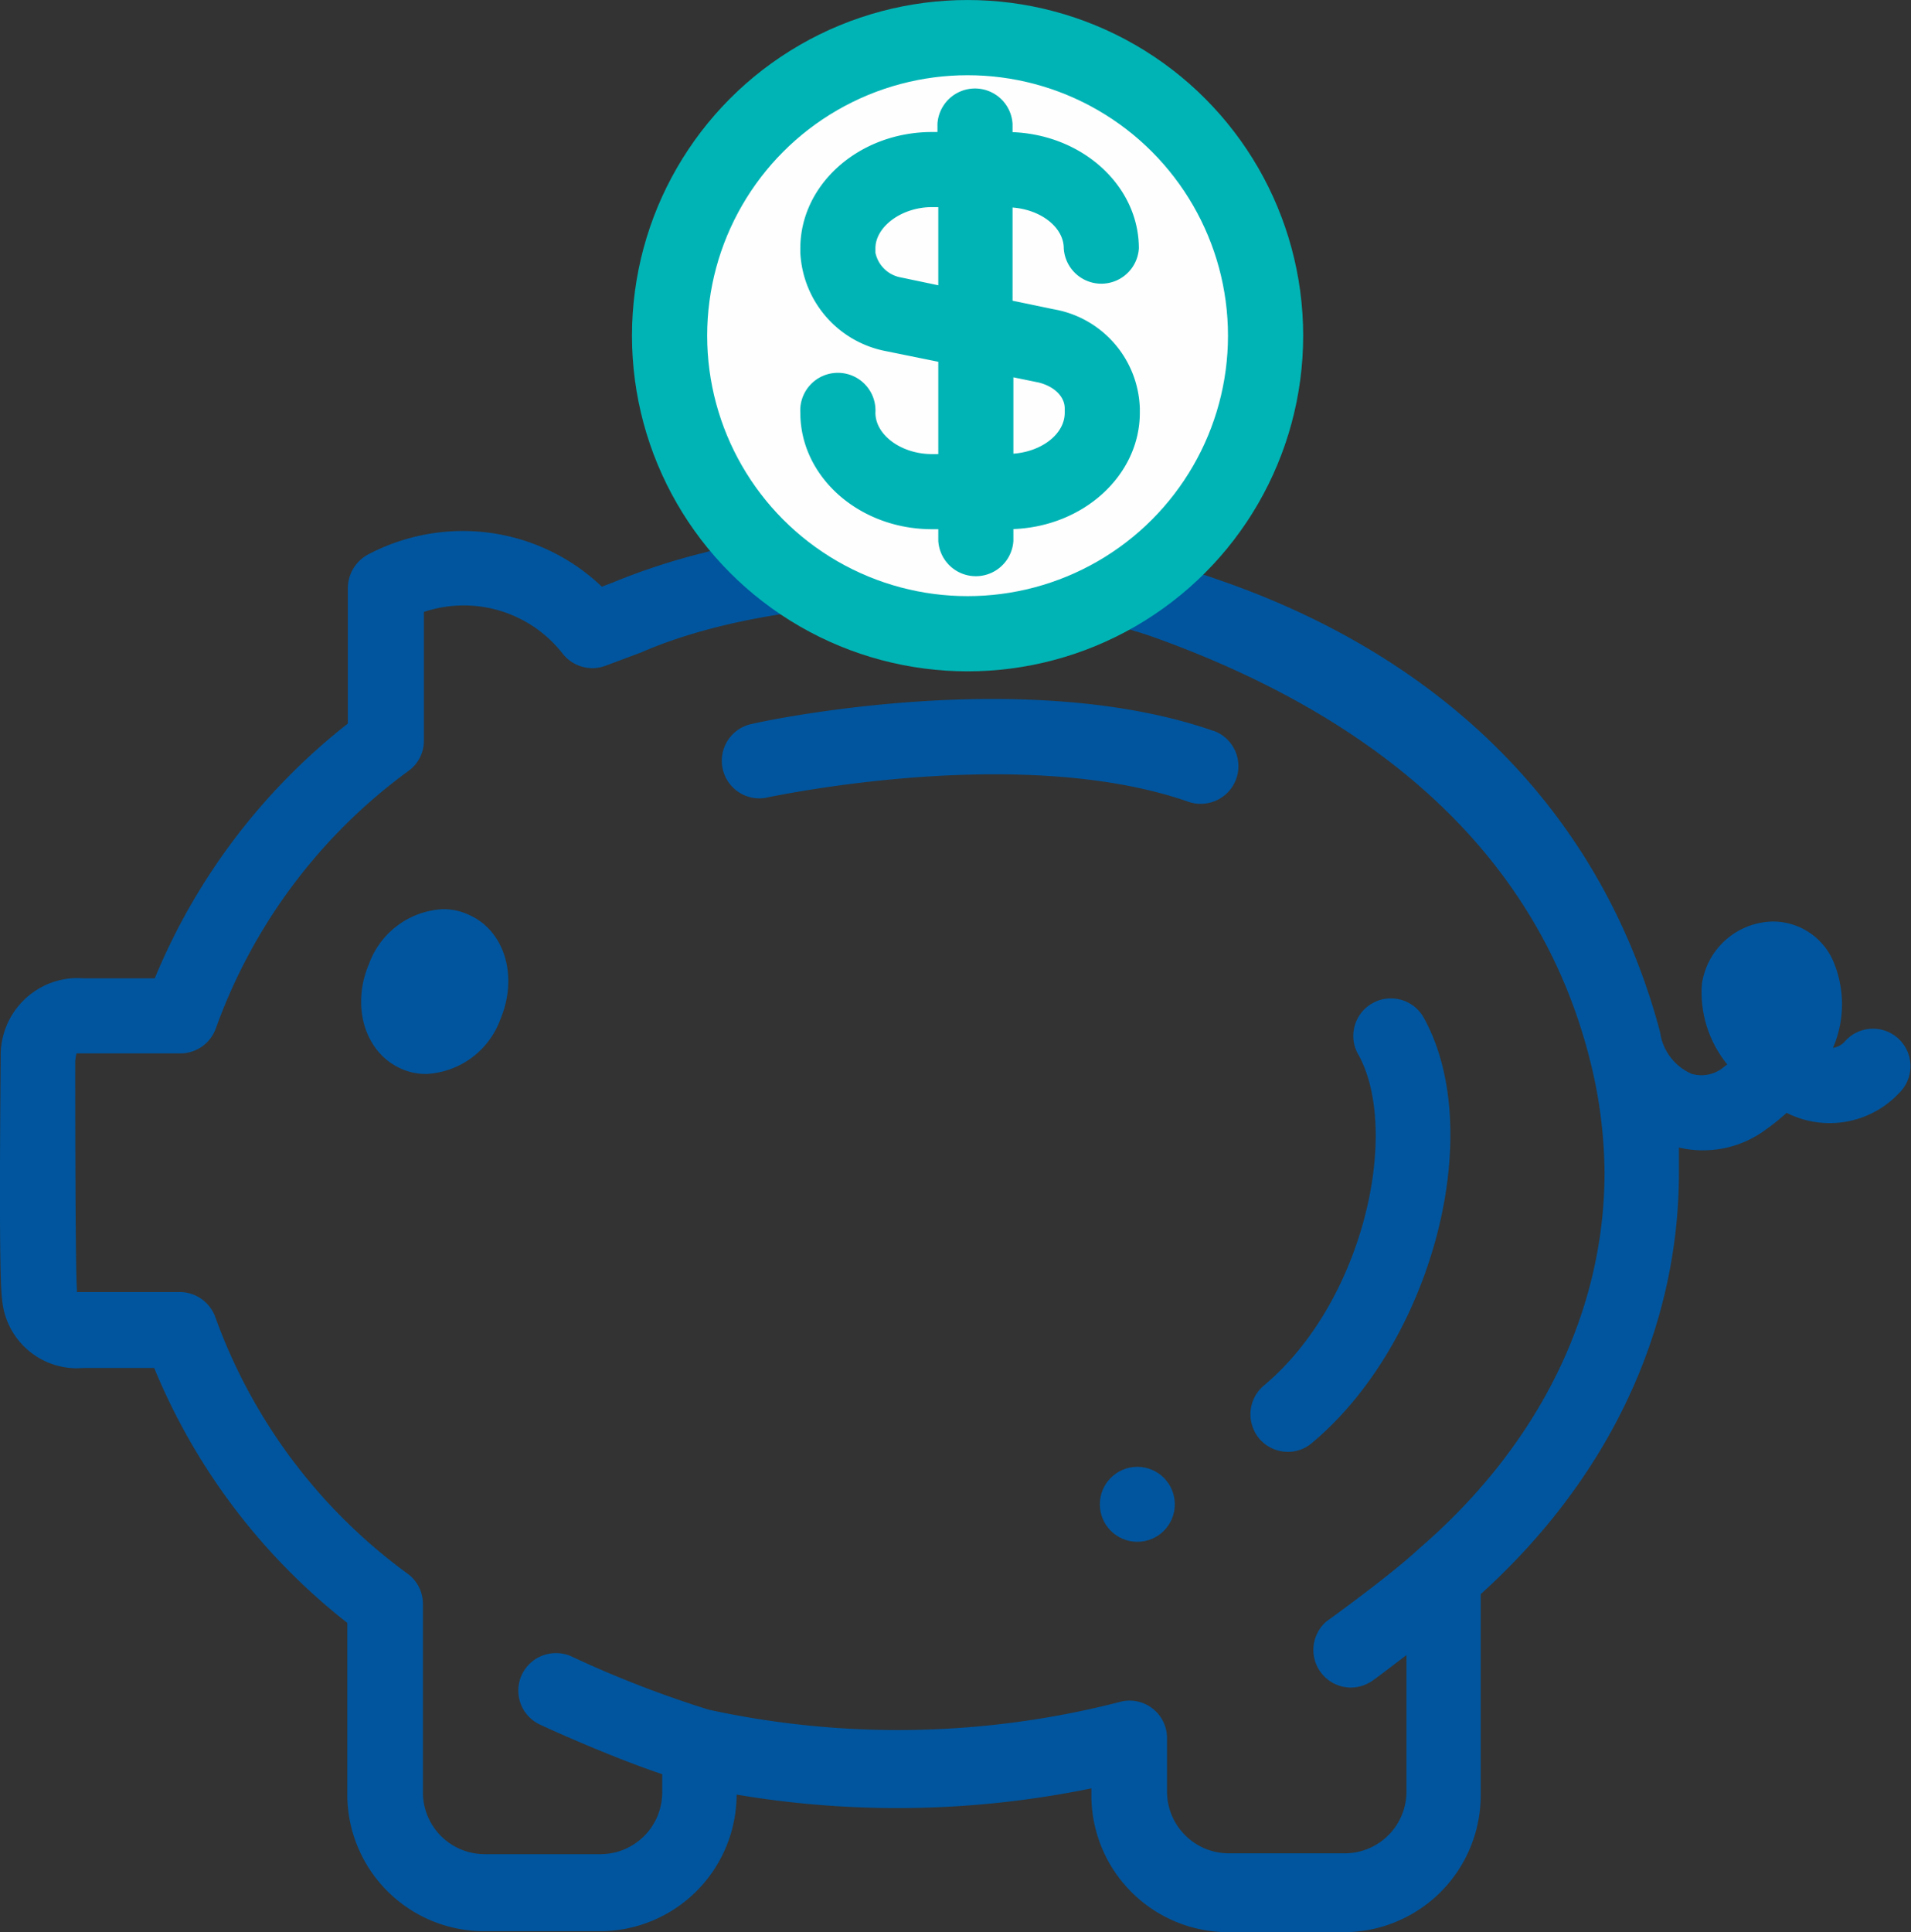
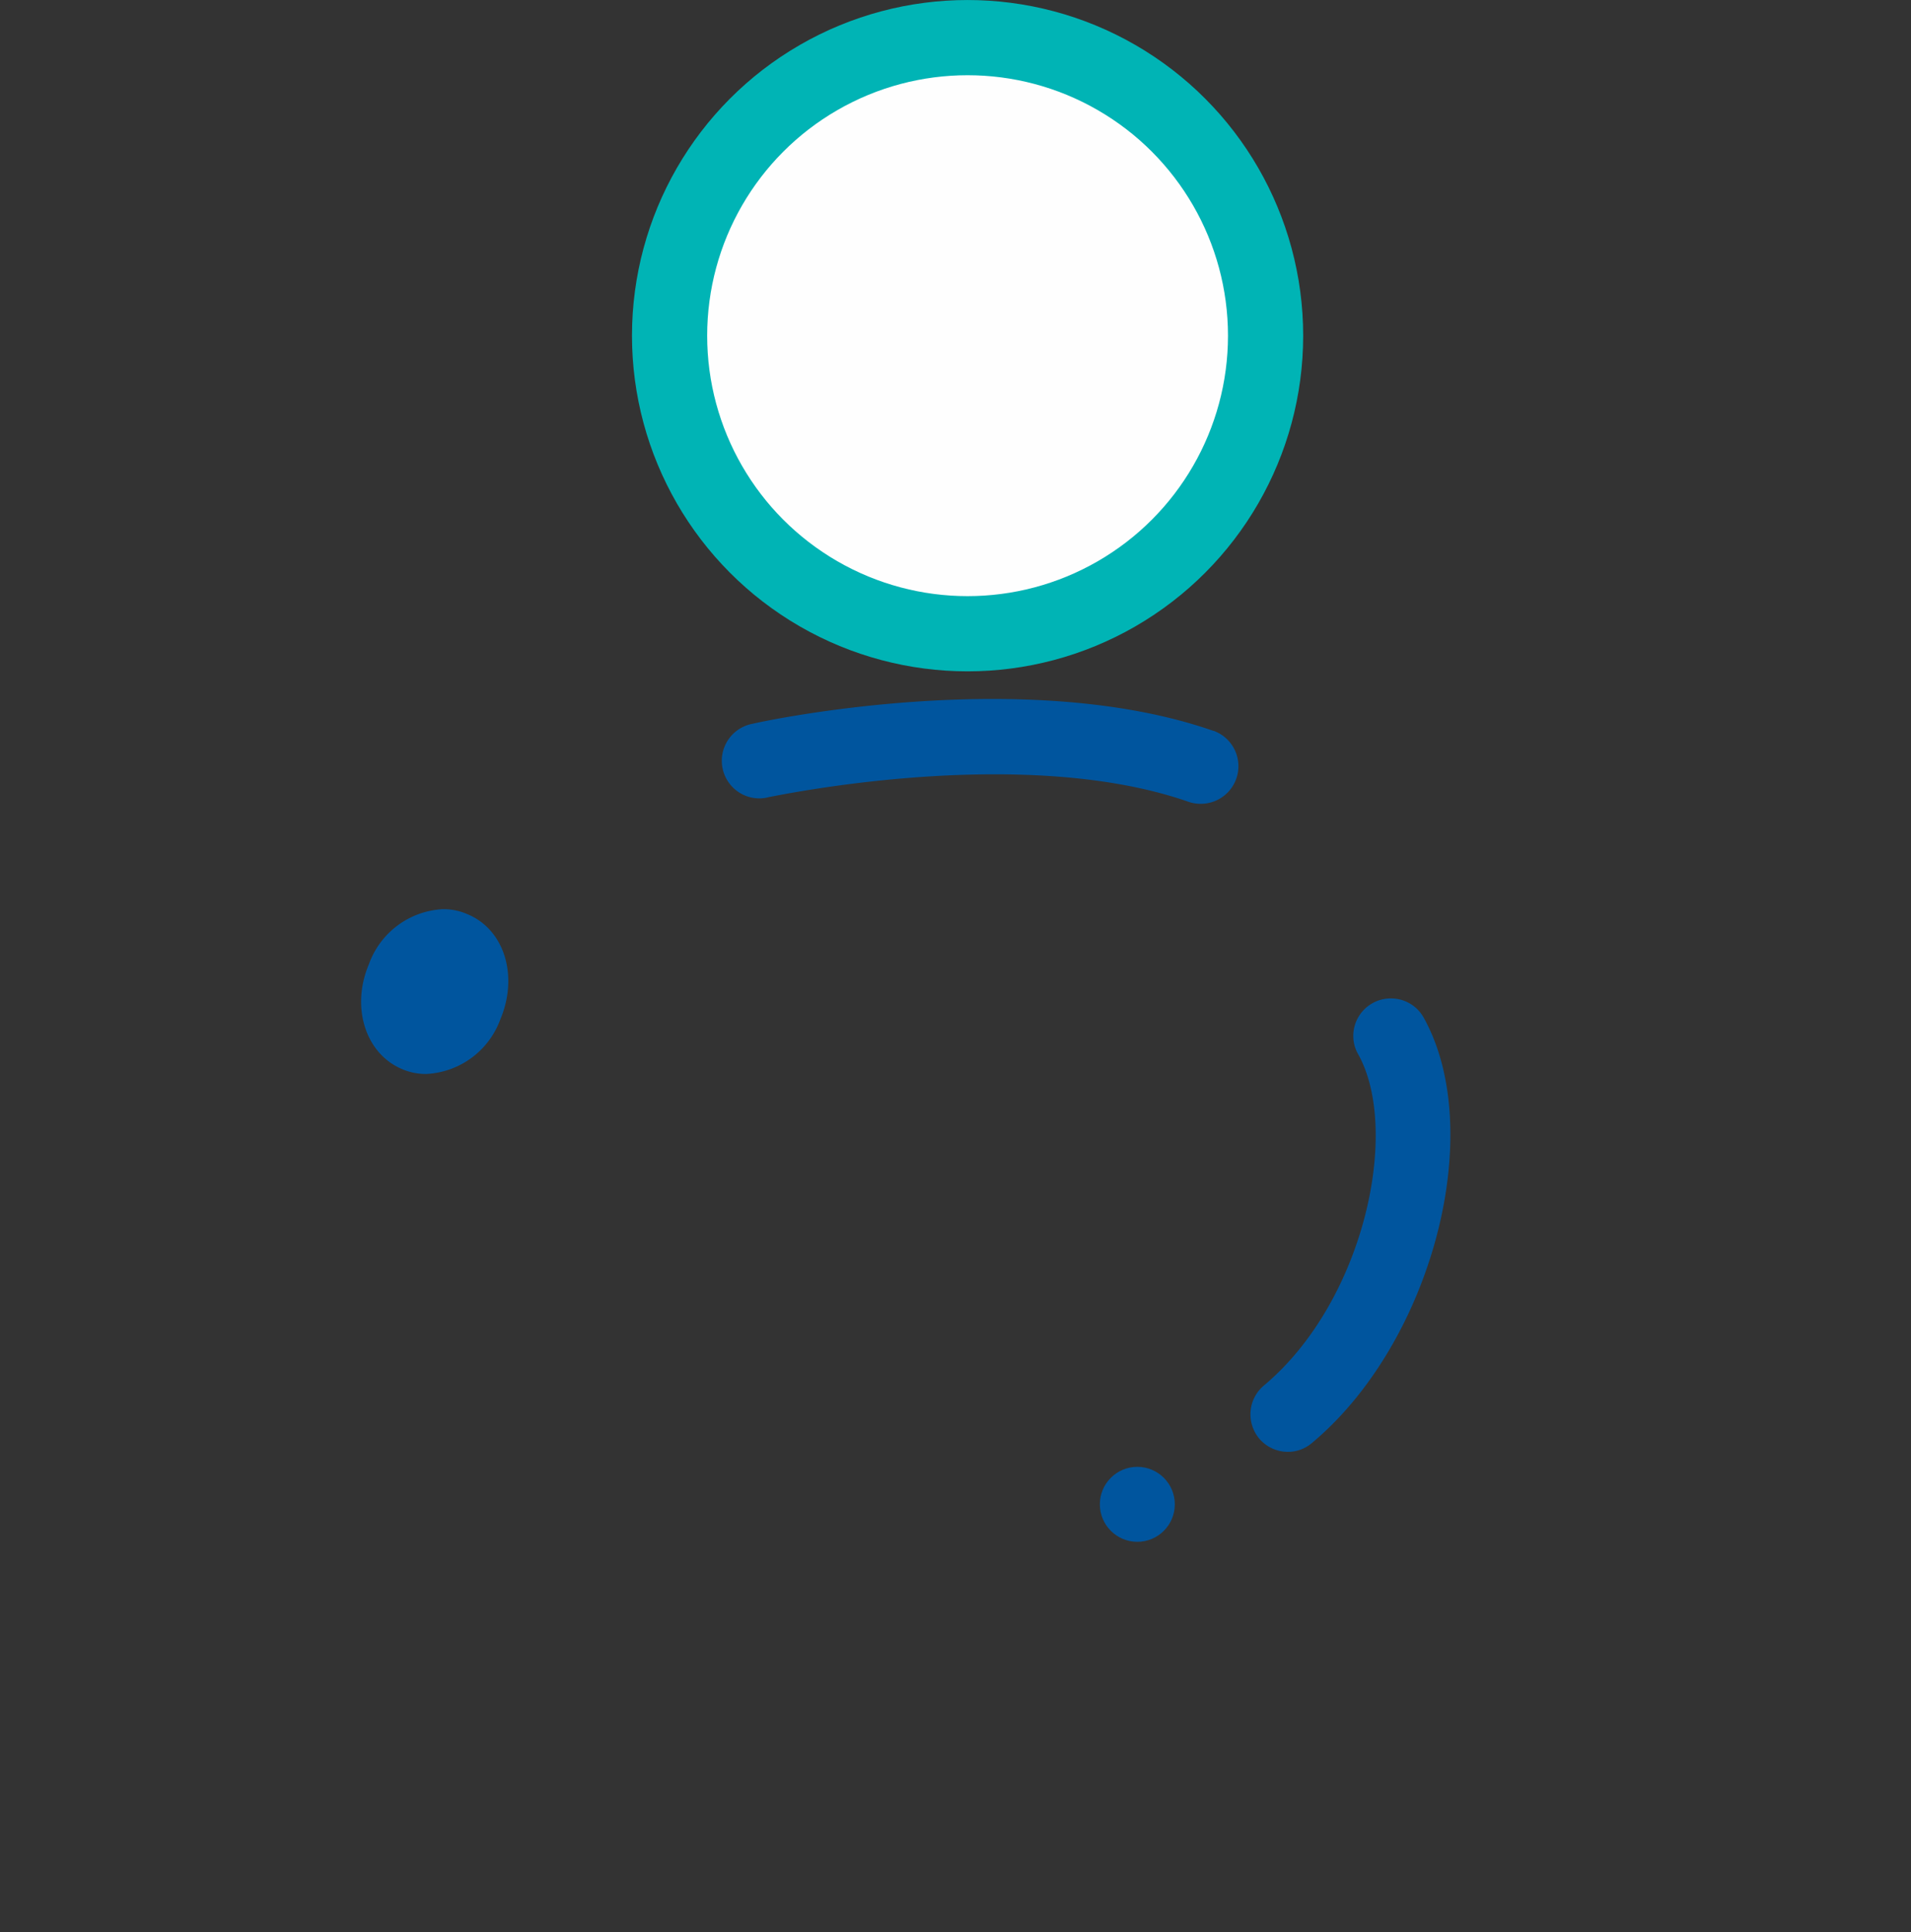
<svg xmlns="http://www.w3.org/2000/svg" viewBox="0 0 1376.8 1391.8">
  <rect x="0" y="0" width="1376.8" height="1391.8" fill="#333333" stroke="none" />
  <defs>
    <style>.cls-1{fill:#00559e;}.cls-2{fill:#fefefe;stroke:#00b4b5;stroke-miterlimit:10;stroke-width:54.17px;}.cls-3{fill:#00b4b5;}</style>
  </defs>
  <g id="Layer_2" data-name="Layer 2">
    <g id="Layer_1-2" data-name="Layer 1">
      <g id="Layer_1-3" data-name="Layer_1">
        <circle class="cls-1" cx="819.4" cy="1083.6" r="27" />
        <g id="_2917347037712" data-name=" 2917347037712">
          <path class="cls-1" d="M874.3,526.5c-136-47.5-324.6-7-331.8-5.2a27.1,27.1,0,0,0,4.3,53.8,26.4,26.4,0,0,0,7.4-1c1.7,0,180.6-39,302.2,3.5a26.4,26.4,0,0,0,8.4,1.4h.6a27.1,27.1,0,0,0,8.9-52.6Z" />
-           <path class="cls-1" d="M1321.7,694.6a47.4,47.4,0,0,0-44.3-30.8,52.6,52.6,0,0,0-51.2,44.7q-.3,3.2-.3,6.3a82.6,82.6,0,0,0,18.5,51.9l-3.7,2.9a24.8,24.8,0,0,1-14.8,4.9,25.5,25.5,0,0,1-7.2-1,38.6,38.6,0,0,1-22.1-26.8c-2.7-11.9,0,0,0-1.1-40.3-154.5-150.2-268.2-313.1-326-127.1-45-237.2-59.8-375.8-21.6a469.5,469.5,0,0,0-66.2,21.6l-7.9,3a145,145,0,0,0-100.2-40.1,146.8,146.8,0,0,0-68.4,17,27.7,27.7,0,0,0-14.4,24v97.7A452.8,452.8,0,0,0,111.5,704.7H60.4l-4.4-.2A55.6,55.6,0,0,0,.5,760v.6c0,7.9-1.7,158.6,1,175.2a54.1,54.1,0,0,0,53.9,49.8l5-.2h50.7A451.6,451.6,0,0,0,250.2,1169v123.7a98.6,98.6,0,0,0,98.6,98.4h83.3a98.6,98.6,0,0,0,98.6-98.4,695.6,695.6,0,0,0,255.6-4.5v5.1a98.6,98.6,0,0,0,98.4,98.5h83.6a98.7,98.7,0,0,0,98.5-98.5v-145c92.7-83.8,142.8-191.2,142.8-303.7v-18a72.6,72.6,0,0,0,17.4,2,75.5,75.5,0,0,0,45.7-15.3,161.3,161.3,0,0,0,14.5-11.7,68.6,68.6,0,0,0,80.9-14.1,27,27,0,1,0-38.8-37.5,14.1,14.1,0,0,1-8.7,4.8,79.3,79.3,0,0,0,1.1-60.2Zm-299.3,420.9c-21.8,20.3-66.6,52.3-66.9,52.6a27.1,27.1,0,0,0,17.7,47.5,26.6,26.6,0,0,0,13.2-3.5c.9,0,12.5-8.9,26.9-19.9v98.5a44.5,44.5,0,0,1-44.4,44.3H885.2a44.5,44.5,0,0,1-44.4-44.3V1252a27,27,0,0,0-27-27,25.9,25.9,0,0,0-6.8.9,640.9,640.9,0,0,1-296.5,5.6,783.6,783.6,0,0,1-98.5-38.2,25.9,25.9,0,0,0-11.3-2.5,27,27,0,0,0-11.4,51.6c2.3,1.1,48.5,22.4,87.8,35.6v13.3a44.5,44.5,0,0,1-44.5,44.3H349.3a44.5,44.5,0,0,1-44.6-44.3V1155.4h0a26.9,26.9,0,0,0-10.6-21.5A394.1,394.1,0,0,1,155,948.4a27.3,27.3,0,0,0-25.1-17.7H55.4v-2.4C54.2,915,54.2,778.4,54.2,765a32,32,0,0,1,.9-6.2H130a27.2,27.2,0,0,0,25.6-18.3A395.1,395.1,0,0,1,294.7,555a26.6,26.6,0,0,0,10.7-21.2v-93A90.4,90.4,0,0,1,405.5,471a27.3,27.3,0,0,0,21.3,10.3,28.2,28.2,0,0,0,9.6-1.8l25.7-9.6c99.3-43.4,271.1-46.4,371.4-10.1,165.1,59.8,280,161.1,314.4,313.8a339.7,339.7,0,0,1,8.1,71c0,100.3-47.3,196.6-133.6,270.9Z" />
          <path class="cls-1" d="M336.7,658.5a42.4,42.4,0,0,0-17.2-3.6H319a59.9,59.9,0,0,0-53.2,39.6c-13.1,30.9-2.6,64.6,24.1,75.7a42.9,42.9,0,0,0,16.9,3.4h.4a59.9,59.9,0,0,0,53.3-39.4c13.2-31.4,2.8-64.8-23.8-75.7Zm652.2,64.1A26.9,26.9,0,0,0,975,746.2a26,26,0,0,0,3.4,13c30.9,54.9,4.6,178.3-67.9,238.9a27,27,0,0,0-9.6,20.7,27.4,27.4,0,0,0,6.2,17.3,27.1,27.1,0,0,0,20.7,9.7,26.5,26.5,0,0,0,17.3-6.3c86.6-72.2,126.5-224,80.6-306.5a26.9,26.9,0,0,0-23.6-13.8,26.5,26.5,0,0,0-13.2,3.4Z" />
          <circle class="cls-2" cx="697.1" cy="241.8" r="214.7" />
-           <path class="cls-3" d="M671.5,327.1c-22.1,0-40.8-13.7-40.8-29.8a27.1,27.1,0,1,0-54.1,0c0,46.3,42.5,83.9,94.9,83.9H676v8.4a27.1,27.1,0,0,0,54.1,0v-8.5c50.6-1.9,91.1-38.7,91.1-83.8v-3a74.8,74.8,0,0,0-61.9-71.5l-29.8-6.2V149.5c20.4,1.5,36.9,14.2,36.9,29.4a27.1,27.1,0,0,0,54.1,0c0-45-40.5-81.8-91-83.7v-6a27.1,27.1,0,0,0-54.1,0v5.9h-3.9c-52.4,0-94.9,37.6-94.9,83.8v2.9a76,76,0,0,0,60,70.8l39.4,8v66.5Zm58.6-55.3,18.1,3.7c11.4,2.8,18.9,10.2,18.9,18.7v3.1c0,15.4-16.6,28-37,29.5Zm-82.2-72.2A22.8,22.8,0,0,1,630.7,182v-3.1c0-15.5,18.7-29.7,40.8-29.7H676v56.3Z" />
        </g>
      </g>
    </g>
  </g>
</svg>